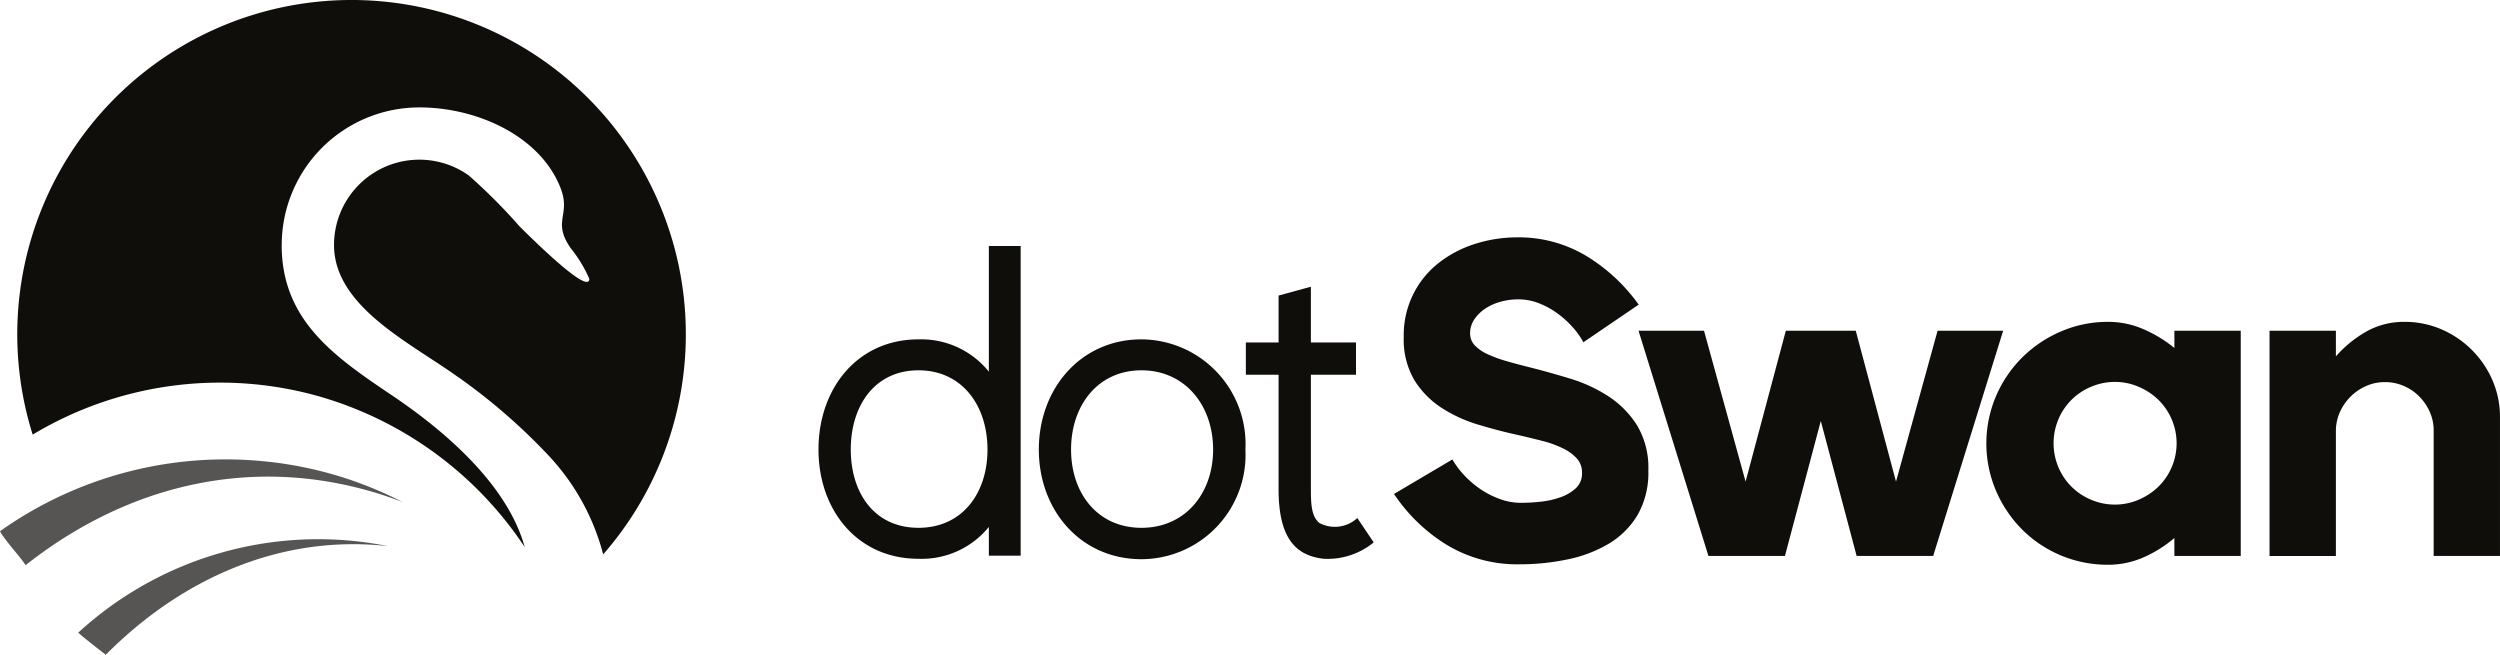
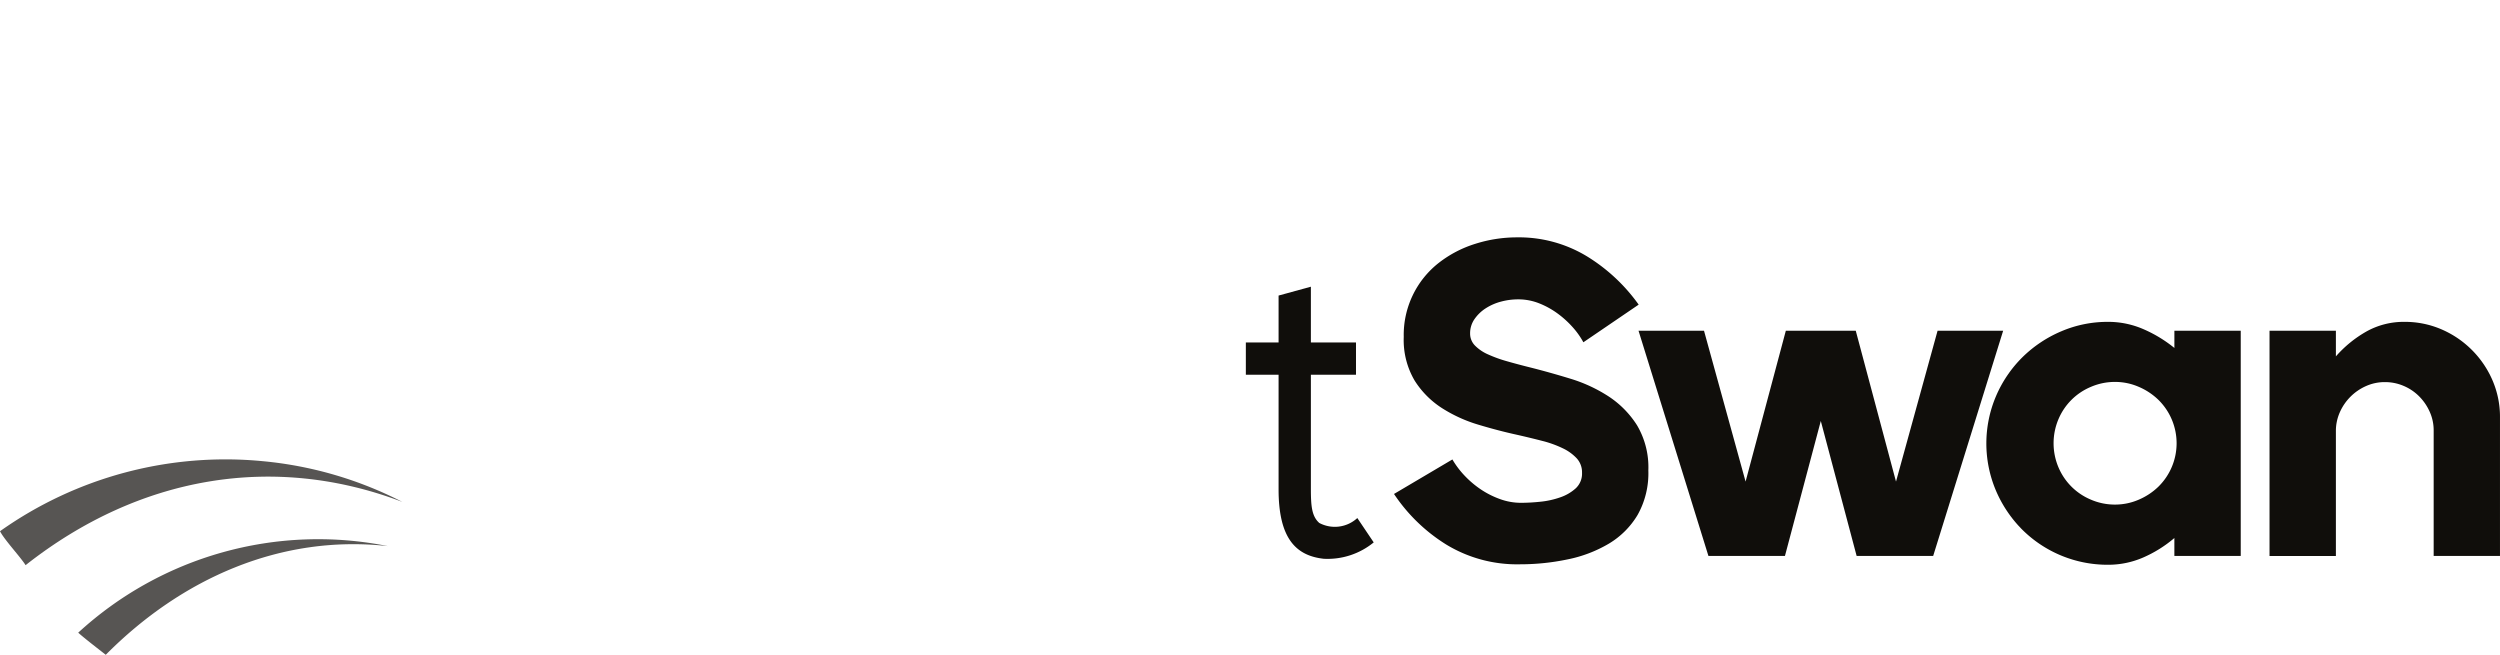
<svg xmlns="http://www.w3.org/2000/svg" width="152.72" height="40" viewBox="0 0 152.72 40">
  <g id="Logotype" transform="translate(-1480 -270)">
    <g id="typo" transform="translate(1530 284.5)">
      <g id="Group_8" data-name="Group 8" transform="translate(0 0.528)">
-         <path id="Path_83" data-name="Path 83" d="M169.143,61.727V80.644H167.2V78.888a5.292,5.292,0,0,1-4.3,1.946c-3.729,0-6.107-2.973-6.107-6.675,0-3.729,2.378-6.729,6.107-6.729a5.311,5.311,0,0,1,4.3,1.973V61.727Zm-2.027,12.432c0-2.676-1.541-4.838-4.216-4.838s-4.135,2.162-4.135,4.838,1.46,4.783,4.135,4.783S167.117,76.834,167.117,74.159Z" transform="translate(-156.793 -61.727)" fill="#100e0b" />
-         <path id="Path_84" data-name="Path 84" d="M206.141,84.017a6.378,6.378,0,0,1-6.351,6.7c-3.7,0-6.269-2.972-6.269-6.7s2.567-6.729,6.269-6.729A6.4,6.4,0,0,1,206.141,84.017Zm-1.973,0c0-2.676-1.7-4.838-4.378-4.838s-4.3,2.162-4.3,4.838,1.622,4.783,4.3,4.783S204.168,86.693,204.168,84.017Z" transform="translate(-180.061 -71.585)" fill="#100e0b" />
        <path id="Path_85" data-name="Path 85" d="M235.844,84.132a4.445,4.445,0,0,1-3.054,1c-1.7-.189-2.757-1.243-2.757-4.243v-7h-2V71.917h2V69.053l1.973-.541v3.405h2.756V73.89h-2.756v6.946c0,1.081.054,1.7.513,2.108a2.026,2.026,0,0,0,2.324-.3Z" transform="translate(-201.927 -66.026)" fill="#100e0b" />
      </g>
      <g id="Group_9" data-name="Group 9" transform="translate(35.154)">
        <path id="Path_86" data-name="Path 86" d="M268.262,74.53a5.193,5.193,0,0,1-.658,2.716A5.065,5.065,0,0,1,265.846,79a8.043,8.043,0,0,1-2.518.959,14.1,14.1,0,0,1-2.9.3,8.319,8.319,0,0,1-4.527-1.216,10.463,10.463,0,0,1-3.176-3.081l3.567-2.108a5.337,5.337,0,0,0,.743.987,5.829,5.829,0,0,0,.987.838,5.309,5.309,0,0,0,1.176.595,3.748,3.748,0,0,0,1.284.229,11.541,11.541,0,0,0,1.189-.067,5.207,5.207,0,0,0,1.216-.27,2.708,2.708,0,0,0,.946-.554,1.228,1.228,0,0,0,.378-.946,1.262,1.262,0,0,0-.31-.865,2.8,2.8,0,0,0-.851-.622,6.512,6.512,0,0,0-1.271-.459q-.729-.189-1.567-.379-1.109-.243-2.324-.608a8.807,8.807,0,0,1-2.23-1.014,5.449,5.449,0,0,1-1.676-1.689,4.878,4.878,0,0,1-.662-2.662,5.589,5.589,0,0,1,2.162-4.54,7.009,7.009,0,0,1,2.216-1.149,8.411,8.411,0,0,1,2.541-.392,8,8,0,0,1,4.256,1.149,10.819,10.819,0,0,1,3.176,2.96l-3.378,2.3a4.824,4.824,0,0,0-.651-.919,5.89,5.89,0,0,0-.923-.838,5.068,5.068,0,0,0-1.126-.622,3.456,3.456,0,0,0-1.289-.243,4.066,4.066,0,0,0-1.031.135,3.251,3.251,0,0,0-.936.406,2.428,2.428,0,0,0-.692.662,1.511,1.511,0,0,0-.271.878,1.038,1.038,0,0,0,.3.744,2.569,2.569,0,0,0,.8.54,8.1,8.1,0,0,0,1.162.419q.662.189,1.419.378,1.189.3,2.459.689A9.158,9.158,0,0,1,265.83,70a5.843,5.843,0,0,1,1.743,1.77A5.048,5.048,0,0,1,268.262,74.53Z" transform="translate(-252.722 -60.287)" fill="#100e0b" />
        <path id="Path_87" data-name="Path 87" d="M315.775,75.849,311.5,89.606h-4.676l-2.189-8.243-2.19,8.243h-4.675l-4.27-13.757h4l2.54,9.216,2.459-9.216h4.271l2.459,9.216,2.54-9.216Z" transform="translate(-278.56 -70.146)" fill="#100e0b" />
        <path id="Path_88" data-name="Path 88" d="M367.013,74.915V88.671h-4.054V87.578a7.626,7.626,0,0,1-1.892,1.185,5.351,5.351,0,0,1-2.162.449,7.394,7.394,0,0,1-5.27-2.176,7.607,7.607,0,0,1-1.581-2.365,7.377,7.377,0,0,1,.014-5.77,7.49,7.49,0,0,1,1.608-2.365,7.618,7.618,0,0,1,2.365-1.581,7.177,7.177,0,0,1,2.865-.581,5.373,5.373,0,0,1,2.162.446,8.113,8.113,0,0,1,1.892,1.148V74.915Zm-7.676,10.621a3.623,3.623,0,0,0,1.446-.3,3.949,3.949,0,0,0,1.2-.794,3.719,3.719,0,0,0,0-5.305,3.948,3.948,0,0,0-1.2-.794,3.623,3.623,0,0,0-1.446-.3,3.689,3.689,0,0,0-1.473.3,3.69,3.69,0,0,0-1.987,1.979,3.777,3.777,0,0,0,0,2.935,3.694,3.694,0,0,0,1.987,1.979A3.689,3.689,0,0,0,359.338,85.536Z" transform="translate(-315.285 -69.212)" fill="#100e0b" />
        <path id="Path_89" data-name="Path 89" d="M406.914,74.374a5.618,5.618,0,0,1,2.27.46,5.955,5.955,0,0,1,3.108,3.108,5.622,5.622,0,0,1,.459,2.27v8.459H408.7V81a2.736,2.736,0,0,0-.243-1.135,3.148,3.148,0,0,0-.649-.946,2.962,2.962,0,0,0-.946-.635,2.883,2.883,0,0,0-1.135-.23,2.794,2.794,0,0,0-1.162.243,3.132,3.132,0,0,0-1.595,1.594,2.8,2.8,0,0,0-.243,1.162v7.622h-4.054V74.915h4.054v1.567a7.19,7.19,0,0,1,1.878-1.527A4.663,4.663,0,0,1,406.914,74.374Z" transform="translate(-345.186 -69.212)" fill="#100e0b" />
      </g>
    </g>
    <g id="Logo" transform="translate(1480 270)">
      <path id="feather" d="M401.564,544.95c6.957-5.483,15.2-6.846,23.014-3.864a23.384,23.384,0,0,0-8.512-2.487A23.8,23.8,0,0,0,400,542.876c.289.553,1.23,1.547,1.564,2.074" transform="translate(-400 -510.425)" fill="#100e0b" opacity="0.7" />
      <path id="feather-2" data-name="feather" d="M424.487,568.821c4.636-4.67,10.695-7.363,17.227-6.64a21.669,21.669,0,0,0-18.909,5.289c.38.345,1.276,1.031,1.681,1.35" transform="translate(-418.027 -528.821)" fill="#100e0b" opacity="0.7" />
-       <path id="head" d="M421.2,419.506a8.408,8.408,0,0,1,8.407-8.407c3.579,0,7.418,1.786,8.631,4.937.64,1.665-.539,2,.614,3.66a8.147,8.147,0,0,1,1.138,1.873c0,.854-2.406-1.357-4.259-3.2a34.413,34.413,0,0,0-3.106-3.115,5.212,5.212,0,0,0-8.23,4.249c0,3.781,4.716,6,7.579,8.07l.008,0a36.4,36.4,0,0,1,5.555,4.829,13.971,13.971,0,0,1,3.3,6,20.421,20.421,0,1,0-34.851-7.315,22.218,22.218,0,0,1,17.226-2.412,22.514,22.514,0,0,1,12.832,9.281c-1.145-4.131-5.482-7.506-8.173-9.311-3.553-2.383-6.674-4.6-6.674-9.142" transform="translate(-403.99 -404.537)" fill="#100e0b" />
    </g>
  </g>
</svg>